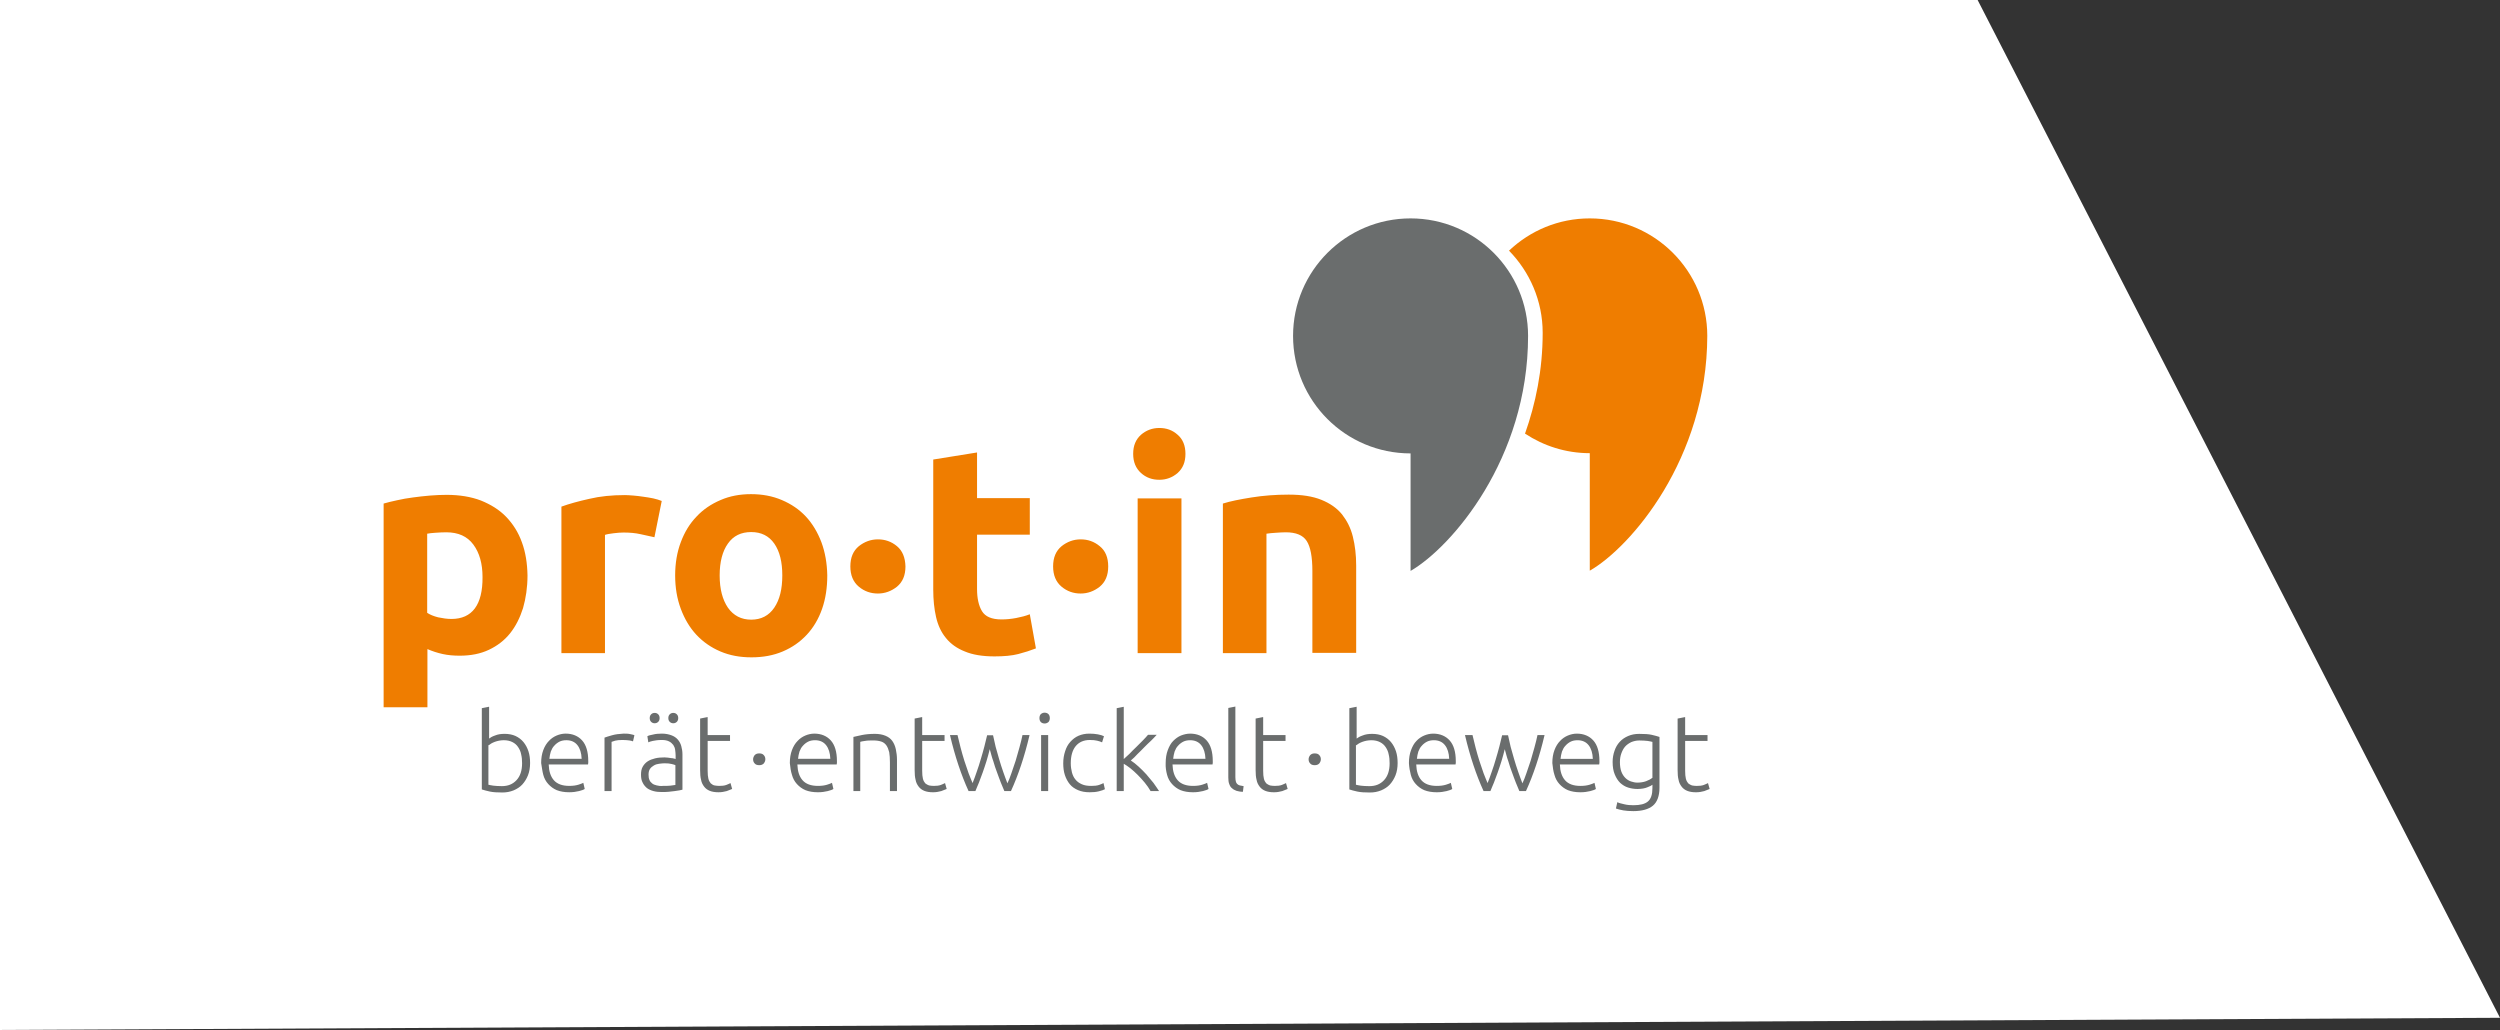
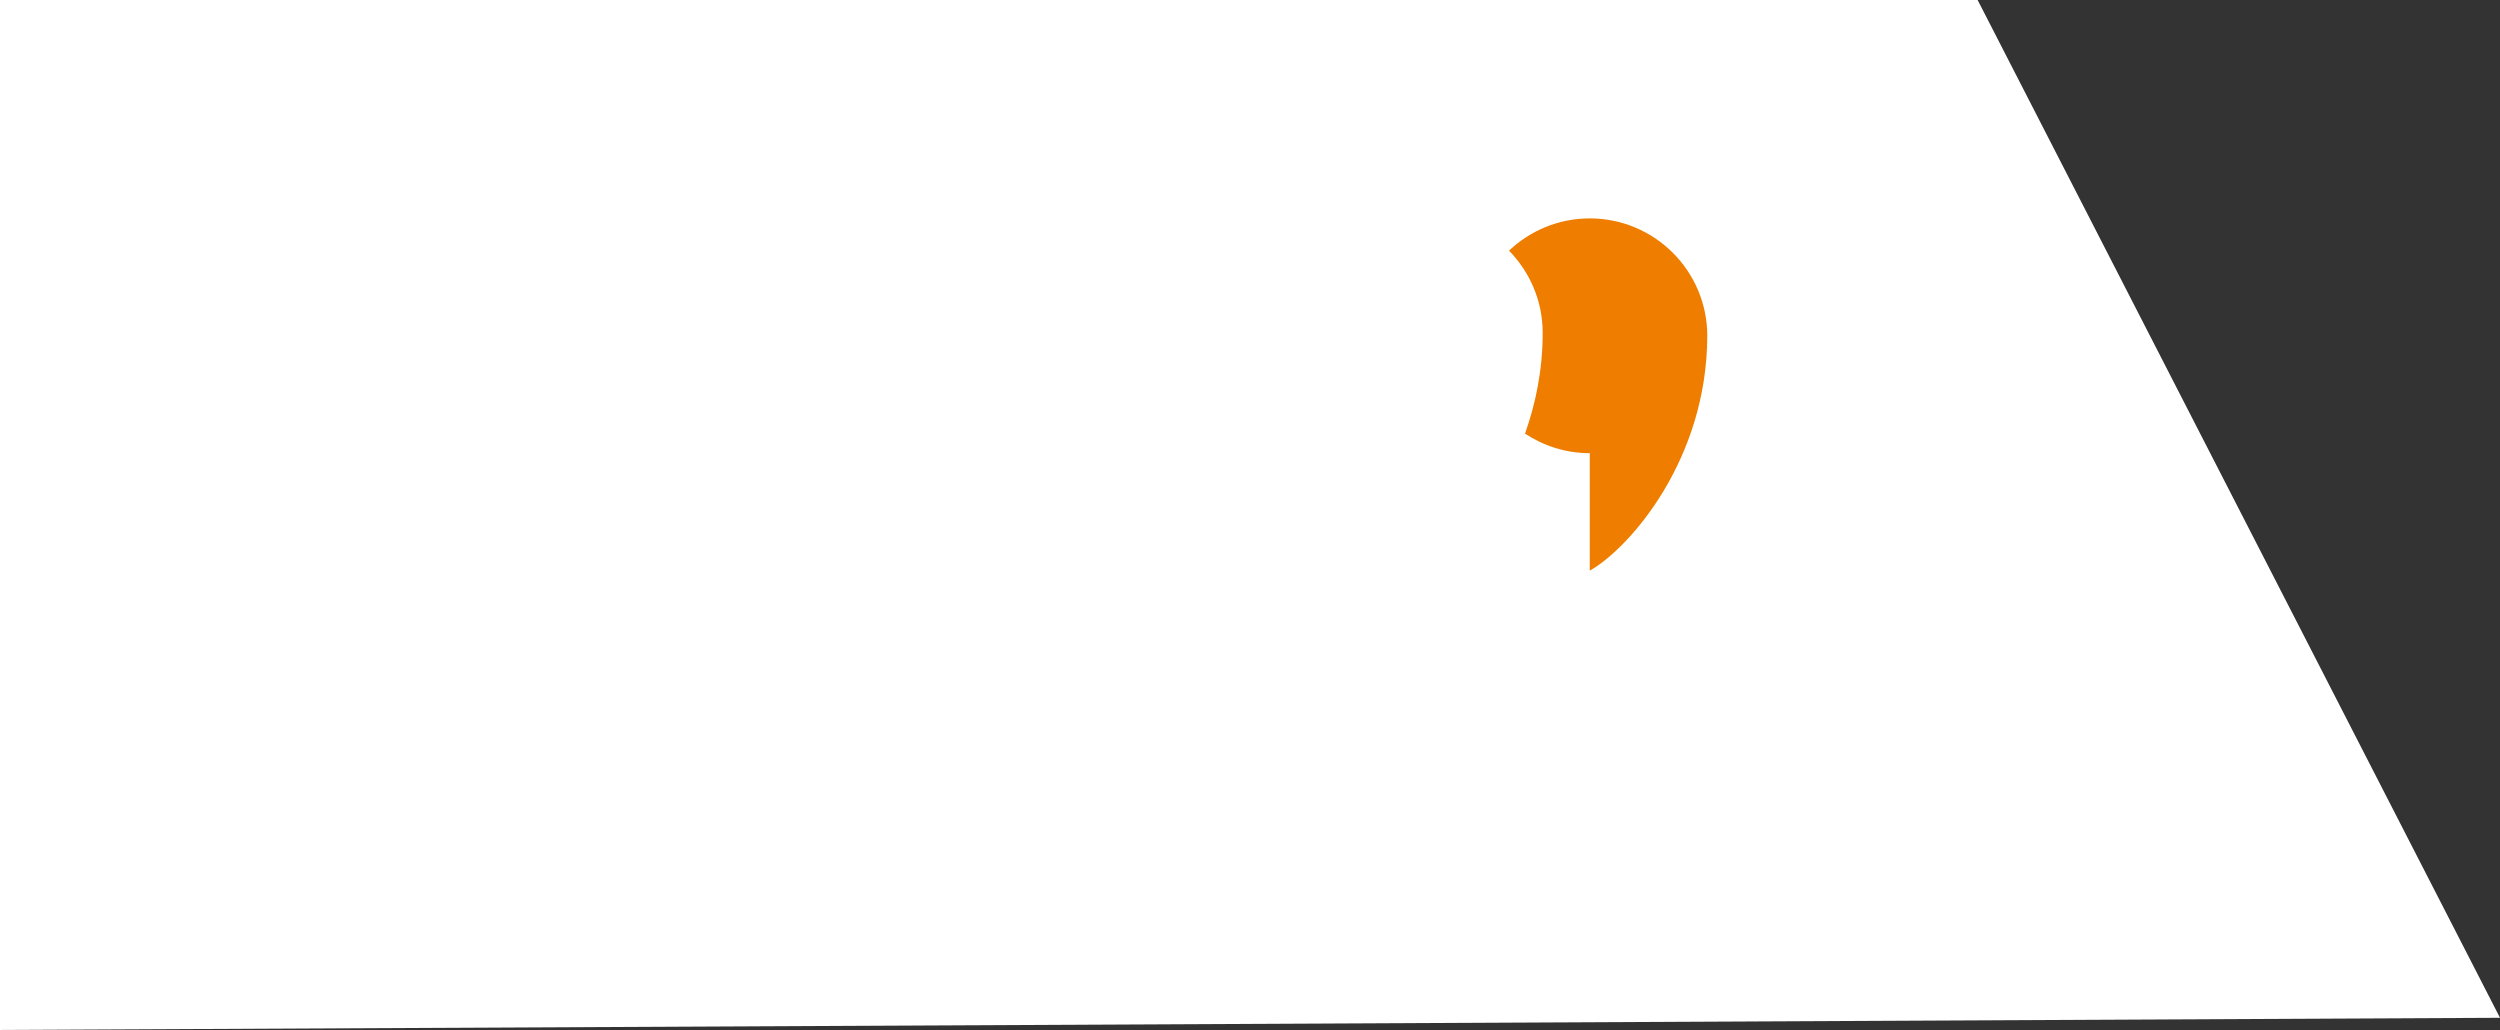
<svg xmlns="http://www.w3.org/2000/svg" width="100%" height="100%" viewBox="0 0 14384 5927" version="1.1" xml:space="preserve" style="fill-rule:evenodd;clip-rule:evenodd;stroke-linejoin:round;stroke-miterlimit:2;">
  <rect x="0" y="0" width="14384" height="5927" fill="#333333" stroke="none" />
  <path d="M11378.5,0l-11378.5,0l0,5926.08l14384,-70.141l-3005.51,-5855.92l0.008,-0.025Z" style="fill:#fff;" />
  <path d="M9823.04,1932.64c0,-372.596 -302.142,-676.092 -676.096,-676.092c-180.2,0 -342.788,70.454 -464.729,185.621c119.233,121.937 193.75,288.591 193.75,472.858c0,214.071 -40.646,407.821 -101.617,579.896c107.038,70.454 234.396,112.454 372.596,112.454l0,676.096c234.4,-134.137 674.737,-642.221 676.096,-1350.83" style="fill:#ef7d00;fill-rule:nonzero;" />
-   <path d="M8791.96,1932.64c0,-372.596 -302.141,-676.092 -676.091,-676.092c-372.596,0 -676.092,302.142 -676.092,676.092c0,373.95 302.142,676.091 676.092,676.091l0,676.096c234.396,-135.492 676.091,-643.575 676.091,-1352.19" style="fill:#6a6d6d;fill-rule:nonzero;" />
-   <path d="M7034.67,3757.69l252.012,-0.001l0,-686.933c16.258,-2.708 33.871,-4.062 54.196,-5.421c20.321,-1.354 39.292,-2.708 56.904,-2.708c58.263,0 98.908,16.258 120.588,50.133c21.679,33.871 32.516,90.775 32.516,172.071l0,471.504l252.013,0l0,-502.666c0,-60.971 -6.775,-116.521 -18.971,-165.3c-12.192,-50.129 -33.871,-92.134 -62.325,-128.713c-29.808,-36.583 -69.1,-63.679 -119.229,-84.004c-50.133,-20.325 -112.459,-29.808 -188.334,-29.808c-74.516,0 -144.97,5.421 -212.716,16.258c-67.746,10.842 -123.296,21.679 -165.3,35.229l0,860.359l-1.354,0Zm-258.784,-1255.99c-29.808,-27.1 -65.037,-39.296 -105.683,-39.296c-40.646,0 -75.875,13.55 -105.683,39.296c-29.805,27.096 -44.709,62.325 -44.709,109.746c0,46.067 14.904,82.646 44.709,109.746c29.808,27.096 65.037,39.291 105.683,39.291c40.646,0 75.875,-13.55 105.683,-39.291c29.809,-27.1 44.713,-62.325 44.713,-109.746c0,-47.421 -14.904,-84.004 -44.713,-109.746m21.68,365.821l-252.013,0l0,890.167l252.012,0l0.001,-890.167Zm-470.15,275.042c-32.517,-27.096 -69.101,-39.292 -109.746,-39.292c-40.65,0 -77.23,13.55 -109.75,39.292c-32.517,27.1 -48.775,65.037 -48.775,116.52c0,50.134 16.258,89.425 48.775,116.525c32.521,27.096 69.1,39.292 109.75,39.292c40.646,0 77.229,-13.55 109.745,-39.292c32.517,-27.1 48.775,-65.037 48.775,-116.525c0.001,-51.483 -16.258,-90.775 -48.774,-116.52m-957.913,250.658c0,56.904 5.421,109.746 16.258,157.167c10.838,47.42 29.809,88.066 56.904,120.587c27.1,33.871 63.684,59.613 108.392,77.229c44.713,18.967 101.621,28.45 170.721,28.45c54.196,0 100.258,-4.062 136.842,-13.546c36.583,-9.487 70.454,-20.325 101.616,-32.52l-35.225,-196.459c-23.033,9.484 -50.133,16.259 -78.583,21.679c-28.454,5.421 -56.908,8.13 -84.004,8.13c-56.908,0 -93.488,-16.259 -112.458,-47.421c-18.967,-31.163 -28.45,-74.521 -28.45,-127.363l-0.001,-312.979l303.496,0l0,-210.008l-303.496,0l0.001,-262.85l-252.013,40.646l0,749.258Zm-208.654,-250.658c-32.517,-27.096 -69.1,-39.292 -109.746,-39.292c-40.646,0 -77.229,13.55 -109.746,39.292c-32.521,27.1 -48.779,65.037 -48.779,116.52c0,50.134 16.258,89.425 48.779,116.525c32.517,27.096 69.1,39.292 109.746,39.292c40.646,0 77.229,-13.55 109.746,-39.292c32.517,-27.1 48.775,-65.037 48.775,-116.525c-1.354,-51.483 -17.613,-90.775 -48.775,-116.52m-705.9,353.629c-31.163,46.066 -75.875,69.1 -132.779,69.1c-56.909,0 -101.621,-23.034 -134.138,-69.1c-31.162,-46.067 -47.421,-107.038 -47.421,-185.621c0,-77.229 16.259,-139.554 47.421,-182.913c31.163,-44.708 75.875,-66.387 134.138,-66.387c56.904,0 101.616,21.679 132.779,66.387c31.162,44.713 46.066,105.684 46.066,182.913c0.001,78.583 -14.904,139.554 -46.066,185.621m270.979,-376.663c-21.679,-56.904 -51.488,-107.033 -89.425,-147.683c-37.938,-40.646 -84.004,-71.808 -138.2,-94.842c-54.196,-23.033 -112.454,-33.871 -177.492,-33.871c-63.679,0 -121.937,10.838 -174.779,33.871c-54.196,23.034 -100.262,54.196 -138.2,94.842c-39.291,40.65 -69.1,89.425 -90.779,147.683c-21.679,56.909 -32.517,121.942 -32.517,191.042c0,70.454 10.838,134.133 32.517,192.396c21.679,58.262 51.487,108.391 89.425,149.037c37.938,40.65 84.004,73.167 138.2,96.2c54.196,23.034 112.454,33.871 178.846,33.871c66.387,0 126.004,-10.837 180.2,-33.871c54.196,-23.033 98.908,-54.196 138.2,-96.2c37.937,-40.646 67.746,-90.775 88.066,-149.037c20.325,-58.263 29.809,-121.942 29.809,-192.396c-1.354,-69.1 -12.192,-132.779 -33.871,-191.042m-918.621,-237.104c-13.55,-5.421 -29.808,-10.842 -48.775,-14.904c-18.971,-4.067 -37.937,-6.775 -56.908,-9.483c-18.967,-2.713 -37.938,-5.421 -56.904,-6.775c-18.967,-1.355 -35.23,-2.713 -48.775,-2.713c-75.875,0 -143.621,6.775 -205.946,21.679c-60.971,13.55 -115.167,28.454 -159.879,44.713l0,842.746l250.658,0l0,-680.159c10.837,-4.066 28.454,-6.775 50.129,-9.483c21.679,-2.713 40.65,-4.067 56.908,-4.067c35.225,0 67.742,2.713 97.55,9.484c29.809,6.775 56.909,12.195 79.942,17.616l42,-208.654Zm-804.808,237.104c-20.325,-56.904 -51.488,-105.679 -90.779,-146.325c-39.292,-40.65 -88.067,-70.458 -144.971,-93.491c-56.909,-21.675 -123.296,-32.517 -196.463,-32.517c-29.808,0 -62.325,1.354 -96.195,4.067c-33.875,2.708 -66.392,6.775 -97.555,10.837c-32.516,4.067 -62.325,9.483 -92.133,16.258c-29.808,6.775 -55.55,12.196 -77.229,18.971l0,1171.98l252.012,0l0,-334.659c28.45,12.196 56.904,21.679 88.067,28.454c29.808,6.771 63.679,9.484 97.554,9.484c63.679,0 119.229,-10.842 168.008,-33.875c48.775,-23.034 89.421,-54.196 121.938,-94.842c32.517,-40.646 56.908,-89.421 74.521,-144.975c16.258,-56.904 25.741,-119.229 25.741,-188.329c-1.354,-69.1 -10.837,-132.779 -32.516,-191.042m-405.113,441.7c-25.746,0 -51.487,-4.066 -77.229,-9.487c-25.746,-6.775 -46.067,-14.904 -62.325,-25.742l0,-455.246c12.192,-2.708 28.45,-4.062 47.421,-5.421c18.967,-1.354 40.646,-2.708 62.325,-2.708c69.1,0 120.583,23.033 155.812,70.454c35.23,47.421 52.842,109.746 52.842,186.975c1.354,159.879 -59.617,241.175 -178.846,241.175" style="fill:#ef7d00;fill-rule:nonzero;" />
-   <path d="M9692.96,4126.22l-40.646,8.129l0.001,296.721c-0.001,21.679 1.354,40.646 5.416,55.55c2.713,16.258 9.488,28.454 17.617,39.292c8.129,10.841 18.967,18.97 32.517,24.387c13.55,5.421 29.808,8.129 50.129,8.129c17.616,0 32.516,-2.708 47.421,-6.771c14.904,-5.42 24.391,-9.487 31.162,-12.195l-9.483,-33.871c-5.421,2.708 -13.55,6.771 -24.388,10.837c-10.837,4.067 -24.387,5.421 -40.646,5.421c-9.483,0 -18.97,-1.354 -27.1,-2.712c-8.129,-2.709 -14.904,-6.775 -21.679,-12.192c-5.416,-6.775 -10.837,-14.904 -13.546,-27.1c-2.712,-10.838 -4.066,-25.742 -4.066,-44.713l0,-172.07l128.716,0l0,-33.871l-128.716,0l0,-102.971l-2.709,0Zm-186.975,349.562c-8.129,6.775 -20.325,13.546 -35.229,18.967c-14.904,5.421 -32.516,8.129 -50.129,8.129c-12.196,0 -24.392,-2.708 -36.583,-6.775c-12.196,-4.062 -23.034,-10.837 -32.517,-20.321c-9.487,-9.483 -17.617,-21.679 -23.033,-36.583c-5.421,-14.904 -8.129,-33.871 -8.129,-54.196c0,-18.967 2.708,-35.229 8.129,-50.129c5.416,-14.904 12.191,-28.454 21.679,-39.296c9.483,-10.837 21.675,-18.967 35.225,-25.742c13.55,-5.42 28.454,-9.483 46.067,-9.483c20.325,0 36.583,1.354 48.775,2.708c10.841,1.355 20.325,4.067 27.1,5.421l0,207.3l-1.355,0Zm1.355,59.613c0,35.229 -8.13,60.971 -25.742,75.875c-17.617,14.904 -44.713,21.679 -84.004,21.679c-17.617,0 -35.229,-1.354 -51.488,-5.421c-16.258,-4.062 -31.162,-6.775 -40.646,-12.191l-8.129,36.579c12.192,4.066 27.096,8.133 43.354,10.841c16.259,2.709 35.23,4.063 56.909,4.063c50.129,0 88.066,-10.838 112.454,-31.163c24.387,-20.321 37.937,-55.55 37.937,-102.971l0,-292.658c-12.191,-4.062 -27.095,-8.129 -44.712,-12.192c-17.613,-4.066 -42,-5.42 -71.808,-5.42c-24.388,0 -44.713,4.066 -63.68,12.195c-18.97,8.13 -35.229,18.967 -48.775,33.871c-13.55,14.904 -23.033,31.163 -29.808,51.488c-6.775,18.966 -10.842,40.646 -10.842,63.679c0,28.45 4.067,52.842 12.196,71.808c8.129,20.325 18.967,36.584 31.163,48.775c13.55,12.196 28.454,21.679 46.066,27.1c17.613,5.421 35.225,8.129 54.196,8.129c12.192,0 21.679,-1.354 31.163,-2.708c9.483,-1.358 17.612,-4.067 24.387,-6.775c6.775,-2.712 13.55,-5.421 18.967,-8.129c5.421,-2.713 8.133,-5.421 10.842,-6.775l0,20.321Zm-528.409,-170.717c1.354,-13.546 4.063,-27.096 8.129,-40.646c5.417,-13.55 10.838,-24.387 20.321,-33.871c8.129,-9.483 18.971,-17.616 29.809,-23.033c10.837,-5.421 24.387,-8.129 39.291,-8.129c27.1,0 48.775,9.483 63.679,28.45c14.905,18.971 23.034,44.712 24.392,78.587l-185.621,0l0,-1.358Zm-35.229,93.488c5.421,20.325 14.904,37.937 28.454,52.841c13.546,14.904 29.809,27.1 48.775,35.229c20.325,8.13 44.713,12.192 71.809,12.192c21.679,0 40.65,-2.708 56.908,-6.771c16.258,-4.066 27.096,-8.133 32.517,-12.196l-8.13,-35.229c-5.42,2.713 -14.904,6.775 -28.454,10.842c-13.55,4.062 -29.808,6.775 -52.841,6.775c-39.292,0 -69.1,-10.842 -88.067,-32.521c-18.971,-21.675 -28.454,-51.483 -29.808,-90.775l226.266,0c0,-2.712 1.354,-5.421 1.354,-9.483l0,-9.488c0,-54.196 -12.191,-93.487 -35.225,-119.229c-23.033,-25.742 -55.55,-39.292 -94.841,-39.292c-17.617,0 -35.229,4.063 -51.488,10.838c-16.258,6.775 -32.516,17.612 -44.712,31.162c-13.55,13.55 -24.388,31.163 -32.517,52.842c-8.129,21.679 -12.196,46.067 -12.196,74.521c2.713,24.387 5.421,47.421 12.196,67.742m-300.787,-228.975c-5.421,20.32 -10.838,43.354 -16.259,66.387c-6.775,23.033 -12.196,47.425 -20.325,71.813c-6.771,24.387 -14.904,48.775 -23.033,71.808c-8.129,24.387 -16.258,46.067 -24.388,66.392c-6.775,-16.263 -14.904,-35.23 -23.033,-56.909c-8.129,-23.033 -16.258,-46.066 -24.387,-71.808c-8.13,-25.742 -14.905,-50.133 -21.68,-75.875c-6.775,-25.742 -12.191,-48.775 -17.612,-71.808l-43.358,0c14.904,63.679 31.162,120.583 48.779,173.425c17.612,52.841 36.579,101.616 58.258,149.041l39.292,0c6.775,-14.904 12.196,-31.162 20.325,-48.779c6.775,-17.612 13.55,-37.937 21.679,-58.258c6.775,-20.325 14.904,-42.004 21.679,-65.038c6.771,-23.033 13.546,-46.066 18.967,-69.1c6.775,24.392 12.196,47.421 20.325,69.1c6.775,23.034 13.546,44.713 21.675,65.038c6.775,20.321 14.904,39.291 21.679,58.258c6.775,17.617 13.55,33.875 20.325,48.779l37.937,0c21.68,-47.425 40.646,-96.2 58.259,-149.041c17.616,-52.842 33.875,-109.746 48.779,-173.425l-40.65,0c-4.063,21.679 -10.838,46.066 -17.613,71.808c-6.775,25.742 -14.904,51.487 -21.679,75.875c-8.129,25.742 -16.258,48.775 -24.387,71.808c-8.129,23.034 -14.904,42.004 -23.034,58.263c-8.129,-20.325 -16.258,-43.359 -24.387,-66.392c-8.129,-24.387 -16.258,-47.421 -23.033,-71.808c-6.775,-24.388 -13.55,-48.775 -20.325,-71.809c-5.417,-23.033 -10.838,-46.066 -14.905,-66.391l-33.87,0l0,-1.354Zm-490.471,135.487c1.354,-13.546 4.062,-27.096 8.129,-40.646c5.417,-13.55 10.837,-24.387 20.321,-33.871c8.129,-9.483 18.971,-17.616 29.808,-23.033c10.842,-5.421 24.388,-8.129 39.292,-8.129c27.1,0 48.779,9.483 63.683,28.45c14.9,18.971 23.033,44.712 24.388,78.587l-185.621,0l0,-1.358Zm-35.229,93.488c5.42,20.325 14.904,37.937 28.454,52.841c13.55,14.904 29.808,27.1 48.775,35.229c20.325,8.13 44.712,12.192 71.808,12.192c21.679,0 40.65,-2.708 56.908,-6.771c16.259,-4.066 27.096,-8.133 32.517,-12.196l-8.129,-35.229c-5.421,2.713 -14.904,6.775 -28.454,10.842c-13.546,4.062 -29.809,6.775 -52.842,6.775c-39.292,0 -69.1,-10.842 -88.067,-32.521c-18.966,-21.675 -28.454,-51.483 -29.808,-90.775l226.267,0c0,-2.712 1.358,-5.421 1.358,-9.483l0,-9.488c0,-54.196 -12.196,-93.487 -35.229,-119.229c-23.033,-25.742 -55.55,-39.292 -94.842,-39.292c-17.612,0 -35.229,4.063 -51.487,10.838c-16.259,6.775 -32.517,17.612 -44.713,31.162c-13.546,13.55 -23.033,31.163 -31.162,52.842c-8.129,21.679 -12.192,46.067 -12.192,74.521c1.354,24.387 5.417,47.421 10.838,67.742m-312.98,-170.717c4.063,-2.708 8.13,-5.417 13.546,-9.483c5.421,-2.709 12.196,-6.775 20.325,-9.484c8.129,-2.708 16.259,-5.421 24.388,-6.775c8.129,-1.354 17.616,-2.708 27.1,-2.708c20.321,0 36.579,4.062 50.129,10.837c13.55,6.775 24.387,16.259 32.517,28.455c8.129,12.191 14.904,25.741 17.616,42c4.063,16.258 5.417,32.516 5.417,51.487c0,42 -10.838,74.521 -32.517,97.55c-21.679,23.033 -48.775,33.875 -84.004,33.875c-20.321,0 -36.579,-1.354 -48.775,-2.708c-12.196,-1.359 -21.679,-4.067 -28.454,-5.421l0,-227.625l2.712,0Zm0,-220.846l-40.65,8.129l0,467.438c12.196,4.066 27.1,8.129 46.067,12.196c18.971,4.062 42.004,5.42 71.813,5.42c24.387,0 44.708,-4.066 65.033,-12.195c18.971,-8.13 36.583,-18.967 50.133,-33.871c13.546,-14.904 24.388,-32.521 32.517,-52.842c8.129,-20.325 12.192,-44.712 12.192,-70.454c0,-24.388 -2.709,-47.421 -9.484,-67.746c-6.775,-20.325 -16.258,-37.937 -28.454,-52.842c-12.192,-14.904 -28.45,-27.095 -46.062,-35.225c-17.617,-8.129 -39.296,-12.195 -62.33,-12.195c-21.675,0 -39.291,2.708 -55.55,9.483c-16.258,5.421 -27.095,12.196 -33.87,17.612l0,-182.908l-1.355,0Zm-214.075,277.754c-5.42,-6.775 -14.904,-9.483 -25.741,-9.483c-10.842,0 -18.971,2.708 -25.746,9.483c-5.417,6.775 -9.483,14.904 -9.483,24.388c0,9.483 2.712,17.612 9.483,24.387c5.421,6.775 14.904,9.484 25.746,9.484c10.837,0 18.966,-2.709 25.741,-9.484c5.421,-6.775 9.484,-14.904 9.484,-24.387c0,-9.484 -2.709,-17.613 -9.484,-24.388m-325.175,-218.137l-40.645,8.129l0,296.721c0,21.679 1.354,40.646 5.416,55.55c2.713,16.258 9.488,28.454 17.617,39.291c8.129,10.842 18.967,18.971 32.517,24.388c13.55,5.421 29.808,8.129 50.129,8.129c17.616,0 32.521,-2.708 47.425,-6.771c14.9,-5.421 24.387,-9.487 31.162,-12.196l-9.487,-33.87c-5.417,2.708 -13.546,6.77 -24.388,10.837c-10.837,4.067 -24.387,5.421 -40.646,5.421c-9.483,0 -18.97,-1.354 -27.1,-2.713c-8.129,-2.708 -14.9,-6.775 -21.675,-12.191c-5.42,-6.775 -10.841,-14.904 -13.55,-27.1c-2.708,-10.838 -4.066,-25.742 -4.066,-44.713l0,-172.071l128.716,0l0,-33.87l-128.716,0l0,-102.971l-2.709,0Zm-109.745,396.983c-8.13,-1.354 -14.905,-2.708 -21.68,-4.067c-5.42,-1.354 -10.837,-4.062 -14.904,-8.129c-4.062,-4.062 -6.775,-8.129 -8.129,-14.904c-1.354,-5.417 -2.708,-13.546 -2.708,-24.387l0,-406.467l-40.65,8.129l0,399.692c0,14.904 1.358,28.454 5.421,37.937c4.066,10.842 8.129,18.971 16.258,24.388c6.775,6.775 14.904,10.841 25.746,14.904c10.837,2.712 21.675,5.421 36.579,5.421l4.067,-32.517Zm-405.117,-158.525c1.358,-13.546 4.067,-27.096 8.133,-40.646c5.417,-13.55 10.838,-24.387 20.321,-33.871c8.129,-9.483 18.971,-17.616 29.808,-23.033c10.838,-5.421 24.388,-8.129 39.292,-8.129c27.1,0 48.775,9.483 63.679,28.45c14.904,18.971 23.034,44.712 24.388,78.587l-185.621,0l0,-1.358Zm-35.225,93.488c5.421,20.325 14.904,37.937 28.454,52.841c13.546,14.904 29.804,27.1 48.775,35.229c20.325,8.13 44.713,12.192 71.808,12.192c21.68,0 40.646,-2.708 56.909,-6.771c16.258,-4.066 27.096,-8.133 32.516,-12.196l-8.129,-35.229c-5.421,2.713 -14.904,6.775 -28.454,10.842c-13.55,4.062 -29.808,6.775 -52.842,6.775c-39.291,0 -69.1,-10.842 -88.066,-32.521c-18.971,-21.675 -28.454,-51.483 -29.809,-90.775l230.334,0c0,-2.712 1.354,-5.421 1.354,-9.483l0,-9.488c0,-54.196 -12.196,-93.487 -35.229,-119.229c-23.034,-25.742 -55.55,-39.292 -94.842,-39.292c-17.612,0 -35.225,4.063 -52.842,10.838c-16.258,6.775 -31.162,17.612 -44.712,31.162c-13.546,13.55 -23.033,31.163 -31.163,52.842c-8.129,21.679 -12.191,46.067 -12.191,74.521c-1.354,24.387 2.708,47.421 8.129,67.742m-170.717,-119.23c13.55,-12.195 25.742,-25.741 39.292,-39.291c13.55,-13.55 25.742,-25.742 39.292,-37.938c12.195,-12.196 23.033,-23.033 32.516,-33.871l-50.129,0c-8.129,9.484 -17.617,20.321 -29.808,32.517c-12.196,12.192 -24.388,24.388 -37.938,37.938c-13.55,13.55 -27.1,25.741 -39.291,39.291c-13.55,12.192 -24.388,23.034 -32.517,29.809l0,-300.788l-40.65,8.129l0,476.925l40.65,0l0,-157.171c10.837,5.421 23.033,14.905 37.937,25.746c13.546,10.838 28.45,24.388 42,37.934c13.55,13.55 27.1,28.454 40.646,44.712c13.55,16.258 24.388,32.517 33.875,48.779l48.775,0c-9.483,-14.904 -20.325,-29.808 -32.516,-47.425c-13.55,-16.258 -27.1,-32.516 -40.65,-48.775c-14.9,-16.258 -29.805,-31.162 -44.709,-44.712c-14.904,-13.546 -29.808,-25.742 -44.712,-35.225c13.55,-10.842 25.741,-23.034 37.937,-36.584m-222.204,214.075c16.258,-4.066 28.454,-8.129 35.229,-12.195l-8.129,-35.225c-5.421,2.708 -13.55,6.77 -25.746,10.837c-12.191,4.067 -27.096,5.421 -44.708,5.421c-21.679,0 -39.296,-2.713 -54.196,-9.488c-14.904,-6.77 -27.1,-14.9 -36.583,-27.095c-9.484,-10.838 -16.259,-25.742 -20.325,-40.646c-4.063,-16.259 -6.775,-33.875 -6.775,-52.842c0,-42.004 9.483,-75.875 28.454,-98.908c18.967,-23.034 46.067,-35.225 81.292,-35.225c17.616,0 31.162,1.354 42.004,4.062c10.837,2.709 20.325,5.421 28.454,9.484l10.837,-35.225c-8.129,-4.067 -20.325,-8.13 -35.229,-10.842c-14.904,-2.708 -31.162,-4.063 -48.775,-4.063c-23.033,0 -43.354,4.063 -62.325,12.192c-18.966,8.129 -33.871,20.325 -47.421,35.229c-13.55,14.904 -23.033,32.517 -29.808,54.196c-6.775,20.325 -10.837,43.358 -10.837,69.1c0,24.388 2.708,47.421 9.483,67.746c6.775,20.321 16.258,37.937 28.454,52.837c12.192,14.905 28.45,25.746 47.421,33.875c18.967,8.13 40.646,12.192 66.387,12.192c20.325,0 36.584,-1.354 52.842,-5.417m-289.946,-444.408c-5.421,-5.417 -13.55,-8.129 -21.679,-8.129c-8.129,0 -14.904,2.712 -21.679,8.129c-5.421,5.421 -8.129,13.55 -8.129,23.033c0,9.484 2.708,17.617 8.129,23.034c5.421,5.421 13.55,8.129 21.679,8.129c8.129,0 14.904,-2.708 21.679,-8.129c5.417,-5.417 8.129,-13.55 8.129,-23.034c0,-9.483 -2.712,-17.612 -8.129,-23.033m-1.358,120.588l-40.646,0l0,322.466l40.646,0l0,-322.466Zm-350.917,0c-5.421,20.32 -10.837,43.354 -16.258,66.387c-6.775,23.033 -12.196,47.425 -20.325,71.813c-6.775,24.387 -14.904,48.775 -23.033,71.808c-8.13,24.387 -16.259,46.067 -24.388,66.392c-6.775,-16.263 -14.904,-35.23 -23.033,-56.909c-8.129,-23.033 -16.259,-46.066 -24.388,-71.808c-8.129,-25.742 -14.904,-50.133 -21.679,-75.875c-6.775,-25.742 -12.192,-48.775 -17.612,-71.808l-43.359,0c14.904,63.679 31.163,120.583 48.779,173.425c17.613,52.841 36.58,101.616 58.259,149.041l39.291,0c6.775,-14.904 12.196,-31.162 20.325,-48.779c6.775,-17.612 13.55,-37.937 21.68,-58.258c6.775,-20.325 14.904,-42.004 21.679,-65.038c6.771,-23.033 13.546,-46.066 18.966,-69.1c6.775,24.392 12.196,47.421 20.325,69.1c6.775,23.034 13.546,44.713 21.675,65.038c6.775,20.321 14.905,39.291 21.68,58.258c6.775,17.617 13.55,33.875 20.325,48.779l37.937,0c21.679,-47.425 40.646,-96.2 58.258,-149.041c17.617,-52.842 33.875,-109.746 48.78,-173.425l-40.65,0c-4.063,21.679 -10.838,46.066 -17.613,71.808c-6.775,25.742 -14.904,51.487 -21.679,75.875c-8.129,25.742 -16.258,48.775 -24.388,71.808c-8.129,23.034 -14.904,42.004 -23.033,58.263c-8.129,-20.325 -16.258,-43.359 -24.387,-66.392c-8.13,-24.387 -16.259,-47.421 -23.034,-71.808c-6.775,-24.388 -13.55,-48.775 -20.325,-71.809c-5.416,-23.033 -10.837,-46.066 -14.904,-66.391l-33.871,0l0,-1.354Zm-376.662,-102.971l-40.646,8.129l0,296.721c0,21.679 1.354,40.646 5.421,55.55c2.708,16.258 9.483,28.454 17.612,39.291c8.129,10.842 18.971,18.971 32.517,24.388c13.55,5.421 29.808,8.129 50.133,8.129c17.613,0 32.517,-2.708 47.421,-6.771c14.904,-5.421 24.388,-9.487 31.163,-12.196l-9.484,-33.87c-5.421,2.708 -13.55,6.77 -24.387,10.837c-10.842,4.067 -24.392,5.421 -40.65,5.421c-9.484,0 -18.967,-1.354 -27.096,-2.713c-8.129,-2.708 -14.904,-6.775 -21.679,-12.191c-5.421,-6.775 -10.838,-14.904 -13.55,-27.1c-2.709,-10.838 -4.063,-25.742 -4.063,-44.713l0,-172.071l128.713,0l0,-33.87l-128.713,0l0,-102.971l-2.712,0Zm-394.275,425.437l40.65,0l0,-283.175c4.062,-1.354 13.546,-4.066 27.096,-5.421c13.55,-2.708 31.162,-2.708 50.133,-2.708c17.612,0 32.517,2.708 44.708,6.775c12.196,4.063 21.679,12.192 28.454,21.679c6.775,9.484 12.196,23.034 16.259,39.292c2.712,16.258 4.066,35.225 4.066,58.258l0,165.3l40.646,0l0,-180.204c0,-21.679 -2.708,-42 -6.775,-60.971c-4.062,-18.966 -10.837,-33.871 -20.321,-47.421c-9.487,-13.55 -23.033,-23.033 -39.295,-29.808c-16.259,-6.771 -36.58,-10.837 -60.967,-10.837c-29.808,0 -54.196,2.708 -74.521,6.775c-20.325,4.062 -36.583,8.129 -48.775,10.837l0,311.629l-1.358,0Zm-317.046,-186.979c1.358,-13.546 4.067,-27.096 8.133,-40.646c5.417,-13.55 10.838,-24.387 20.321,-33.871c8.129,-9.483 18.971,-17.616 29.808,-23.033c10.838,-5.421 24.388,-8.129 39.292,-8.129c27.1,0 48.775,9.483 63.679,28.45c14.904,18.971 23.034,44.712 24.388,78.587l-185.621,0l0,-1.358Zm-35.225,93.488c5.421,20.325 14.904,37.937 28.454,52.841c13.546,14.904 29.804,27.1 48.775,35.229c20.325,8.13 44.713,12.192 71.808,12.192c21.68,0 40.646,-2.708 56.909,-6.771c16.258,-4.066 27.096,-8.133 32.516,-12.196l-8.129,-35.229c-5.421,2.713 -14.904,6.775 -28.454,10.842c-13.55,4.062 -29.808,6.775 -52.842,6.775c-39.291,0 -69.1,-10.842 -88.066,-32.521c-18.971,-21.675 -28.454,-51.483 -29.809,-90.775l226.267,0c0,-2.712 1.354,-5.421 1.354,-9.483l0,-9.488c0,-54.196 -12.191,-93.487 -35.225,-119.229c-23.033,-25.742 -55.55,-39.292 -94.841,-39.292c-17.617,0 -35.23,4.063 -51.488,10.838c-16.258,6.775 -32.517,17.612 -44.712,31.162c-13.55,13.55 -24.388,31.163 -32.517,52.842c-8.129,21.679 -12.196,46.067 -12.196,74.521c2.713,24.387 5.421,47.421 12.196,67.742m-162.588,-113.809c-5.42,-6.775 -14.904,-9.483 -25.741,-9.483c-10.842,0 -18.971,2.708 -25.746,9.483c-5.417,6.775 -9.483,14.904 -9.483,24.388c0,9.483 2.708,17.612 9.483,24.387c5.421,6.775 14.904,9.484 25.746,9.484c10.837,0 18.966,-2.709 25.741,-9.484c5.421,-6.775 9.484,-14.904 9.484,-24.387c0,-9.484 -2.709,-17.613 -9.484,-24.388m-325.175,-218.137l-40.645,8.129l0,296.721c0,21.679 1.354,40.646 5.416,55.55c2.713,16.258 9.488,28.454 17.617,39.291c8.129,10.842 18.967,18.971 32.517,24.388c13.55,5.421 29.808,8.129 50.129,8.129c17.616,0 32.516,-2.708 47.421,-6.771c14.904,-5.421 24.391,-9.487 31.162,-12.196l-9.483,-33.87c-5.421,2.708 -13.55,6.77 -24.388,10.837c-10.837,4.067 -24.387,5.421 -40.646,5.421c-9.483,0 -18.97,-1.354 -27.1,-2.713c-8.129,-1.354 -14.904,-6.775 -21.679,-12.191c-5.416,-6.775 -10.837,-14.904 -13.546,-27.1c-2.712,-10.838 -4.066,-25.742 -4.066,-44.713l0,-172.071l128.716,0l0,-33.87l-128.716,0l0,-102.971l-2.709,0Zm-174.783,-16.263c-5.417,-5.416 -12.192,-8.129 -20.321,-8.129c-8.129,0 -14.904,2.713 -20.325,8.129c-5.421,5.421 -8.129,12.196 -8.129,21.679c0,9.484 2.708,16.259 8.129,21.68c5.421,5.42 12.196,8.129 20.325,8.129c8.129,0 14.904,-2.709 20.321,-8.129c5.421,-5.421 8.129,-12.196 8.129,-21.68c0,-9.483 -2.708,-16.258 -8.129,-21.679m-107.037,0c-5.417,-5.416 -12.192,-8.129 -20.321,-8.129c-8.129,0 -14.904,2.713 -20.325,8.129c-5.421,5.421 -8.129,12.196 -8.129,21.679c0,9.484 2.708,16.259 8.129,21.68c5.421,5.42 12.196,8.129 20.325,8.129c8.129,0 14.904,-2.709 20.321,-8.129c5.42,-5.421 8.129,-12.196 8.129,-21.68c0,-9.483 -2.709,-16.258 -8.129,-21.679m-29.805,116.525c-14.904,2.709 -25.745,5.417 -32.52,9.484l5.42,35.225c5.421,-2.709 13.55,-5.417 25.742,-8.13c12.196,-2.708 29.808,-5.416 52.842,-5.416c16.258,0 29.808,2.708 40.646,8.129c10.841,5.417 17.616,12.192 24.391,20.321c5.417,8.129 9.484,17.612 10.838,28.454c1.354,10.837 2.708,21.679 2.708,32.517l0,20.325c-1.354,-1.355 -4.062,-1.355 -9.483,-2.713c-4.063,-1.354 -9.484,-2.708 -16.259,-2.708c-5.42,-1.354 -12.195,-1.354 -18.966,-2.709c-6.775,0 -12.196,-1.358 -18.971,-1.358c-18.967,0 -37.938,1.358 -54.196,5.421c-16.258,4.067 -31.162,9.483 -43.354,17.612c-12.196,8.134 -21.679,18.971 -28.454,31.163c-6.775,12.196 -9.484,27.1 -9.484,44.712c0,18.971 2.709,33.875 9.484,46.067c5.421,12.196 14.904,23.033 24.387,31.163c10.838,8.129 23.034,13.55 37.938,17.616c14.904,4.063 29.808,5.417 47.421,5.417c13.55,0 25.741,0 39.291,-1.354c12.196,-1.354 24.388,-2.709 35.229,-4.063c10.838,-1.358 18.967,-2.712 27.096,-4.066c8.129,-1.355 13.55,-2.709 17.613,-4.067l0,-203.233c0,-17.613 -2.709,-32.517 -6.771,-47.421c-4.067,-14.904 -10.842,-27.096 -20.325,-37.938c-9.483,-10.837 -21.679,-18.966 -36.583,-24.387c-14.905,-5.421 -32.517,-9.484 -54.196,-9.484c-18.967,0 -36.579,1.355 -51.484,5.421m21.675,292.654c-10.837,-2.708 -18.966,-5.416 -25.741,-10.837c-6.775,-5.421 -13.55,-12.196 -16.259,-20.325c-4.066,-8.129 -5.42,-18.967 -5.42,-31.163c0,-13.545 2.712,-24.387 8.129,-32.516c5.421,-8.129 13.55,-14.904 23.033,-20.325c9.488,-5.417 18.971,-8.129 29.808,-9.484c10.842,-1.354 21.68,-2.708 31.163,-2.708c17.612,0 31.162,1.354 40.646,4.063c9.487,2.712 17.616,4.066 21.679,6.775l0,113.812c-8.129,1.354 -18.967,2.708 -29.808,4.067c-12.192,1.354 -25.742,1.354 -42,1.354c-13.55,1.354 -24.388,0 -35.23,-2.713m-257.429,-288.591c-18.966,5.421 -32.516,9.483 -43.354,13.55l0,307.562l40.646,0l0,-283.175c2.708,-1.354 10.837,-4.066 20.321,-6.775c10.841,-2.708 24.391,-4.062 42.004,-4.062c16.258,0 29.808,1.354 40.646,2.708c10.837,1.354 17.612,4.063 20.325,5.421l8.129,-35.229c-4.067,-2.709 -12.196,-4.063 -24.388,-6.775c-12.195,-2.709 -24.391,-2.709 -37.937,-2.709c-25.746,1.355 -47.421,4.063 -66.392,9.484m-360.4,134.133c1.354,-13.546 4.063,-27.096 8.129,-40.646c5.417,-13.55 10.838,-24.387 20.321,-33.871c8.129,-9.483 18.971,-17.616 29.809,-23.033c10.837,-5.421 24.387,-8.129 39.291,-8.129c27.1,0 48.775,9.483 63.679,28.45c14.905,18.971 23.034,44.712 24.392,78.587l-185.621,0l0,-1.358Zm-35.229,93.488c5.421,20.325 14.904,37.937 28.454,52.841c13.546,14.904 29.804,27.1 48.775,35.229c20.325,8.13 44.713,12.192 71.809,12.192c21.679,0 40.645,-2.708 56.908,-6.771c16.258,-4.066 27.096,-8.133 32.517,-12.196l-8.13,-35.229c-5.42,2.713 -14.904,6.775 -28.454,10.842c-13.55,4.062 -29.808,6.775 -52.841,6.775c-39.292,0 -69.1,-10.842 -88.067,-32.521c-18.971,-21.675 -28.454,-51.483 -29.808,-90.775l226.266,0c0,-2.712 1.354,-5.421 1.354,-9.483l0,-9.488c0,-54.196 -12.191,-93.487 -35.225,-119.229c-23.033,-25.742 -55.55,-39.292 -94.841,-39.292c-17.617,0 -35.229,4.063 -51.488,10.838c-16.258,6.775 -32.516,17.612 -44.712,31.162c-13.55,13.55 -24.388,31.163 -32.517,52.842c-8.129,21.679 -12.196,46.067 -12.196,74.521c4.067,24.387 6.775,47.421 12.196,67.742m-312.979,-170.717c4.062,-2.708 8.129,-5.417 13.546,-9.483c5.421,-2.709 12.196,-6.775 20.325,-9.484c8.129,-2.708 16.258,-5.421 24.387,-6.775c8.129,-1.354 17.613,-2.708 27.1,-2.708c20.321,0 36.579,4.062 50.129,10.837c13.55,6.775 24.388,16.259 32.517,28.455c8.129,12.191 14.904,25.741 17.617,42c4.062,16.258 5.416,32.516 5.416,51.487c0,42 -10.837,74.521 -32.516,97.55c-21.679,23.033 -48.775,33.875 -84.004,33.875c-20.321,0 -36.584,-1.354 -48.775,-2.708c-12.196,-1.359 -21.68,-4.067 -28.455,-5.421l0,-227.625l2.713,0Zm0,-220.846l-40.65,8.129l0,467.438c12.196,4.066 27.1,8.129 46.067,12.196c18.97,4.062 42.004,5.42 71.808,5.42c24.392,0 44.712,-4.066 65.037,-12.195c18.967,-8.13 36.584,-18.967 50.13,-33.871c13.55,-14.904 24.391,-32.521 32.52,-52.842c8.13,-20.325 12.192,-44.712 12.192,-70.454c0,-24.388 -2.708,-47.421 -9.483,-67.746c-6.775,-20.325 -16.259,-37.937 -28.454,-52.842c-12.192,-14.904 -28.45,-27.095 -46.067,-35.225c-17.613,-8.129 -39.292,-12.195 -62.325,-12.195c-21.679,0 -39.292,2.708 -55.55,9.483c-16.258,5.421 -27.096,12.196 -33.871,17.612l0,-182.908l-1.354,0Z" style="fill:#6a6d6d;fill-rule:nonzero;" />
</svg>